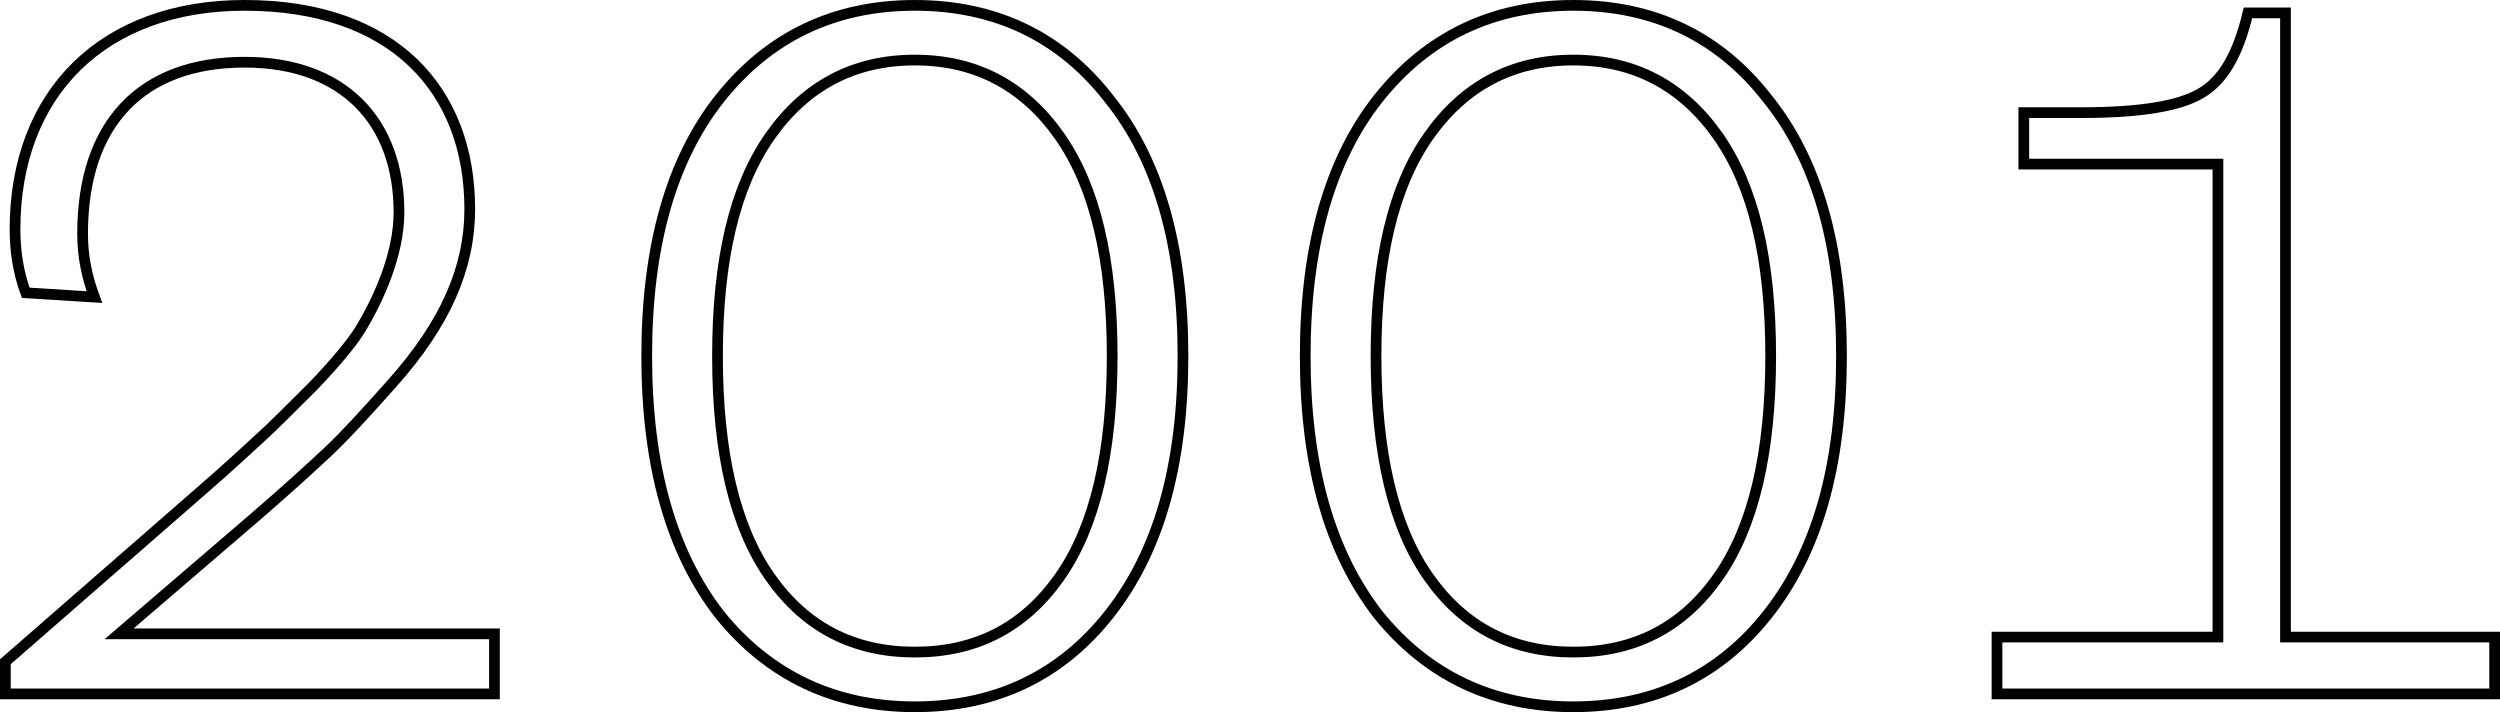
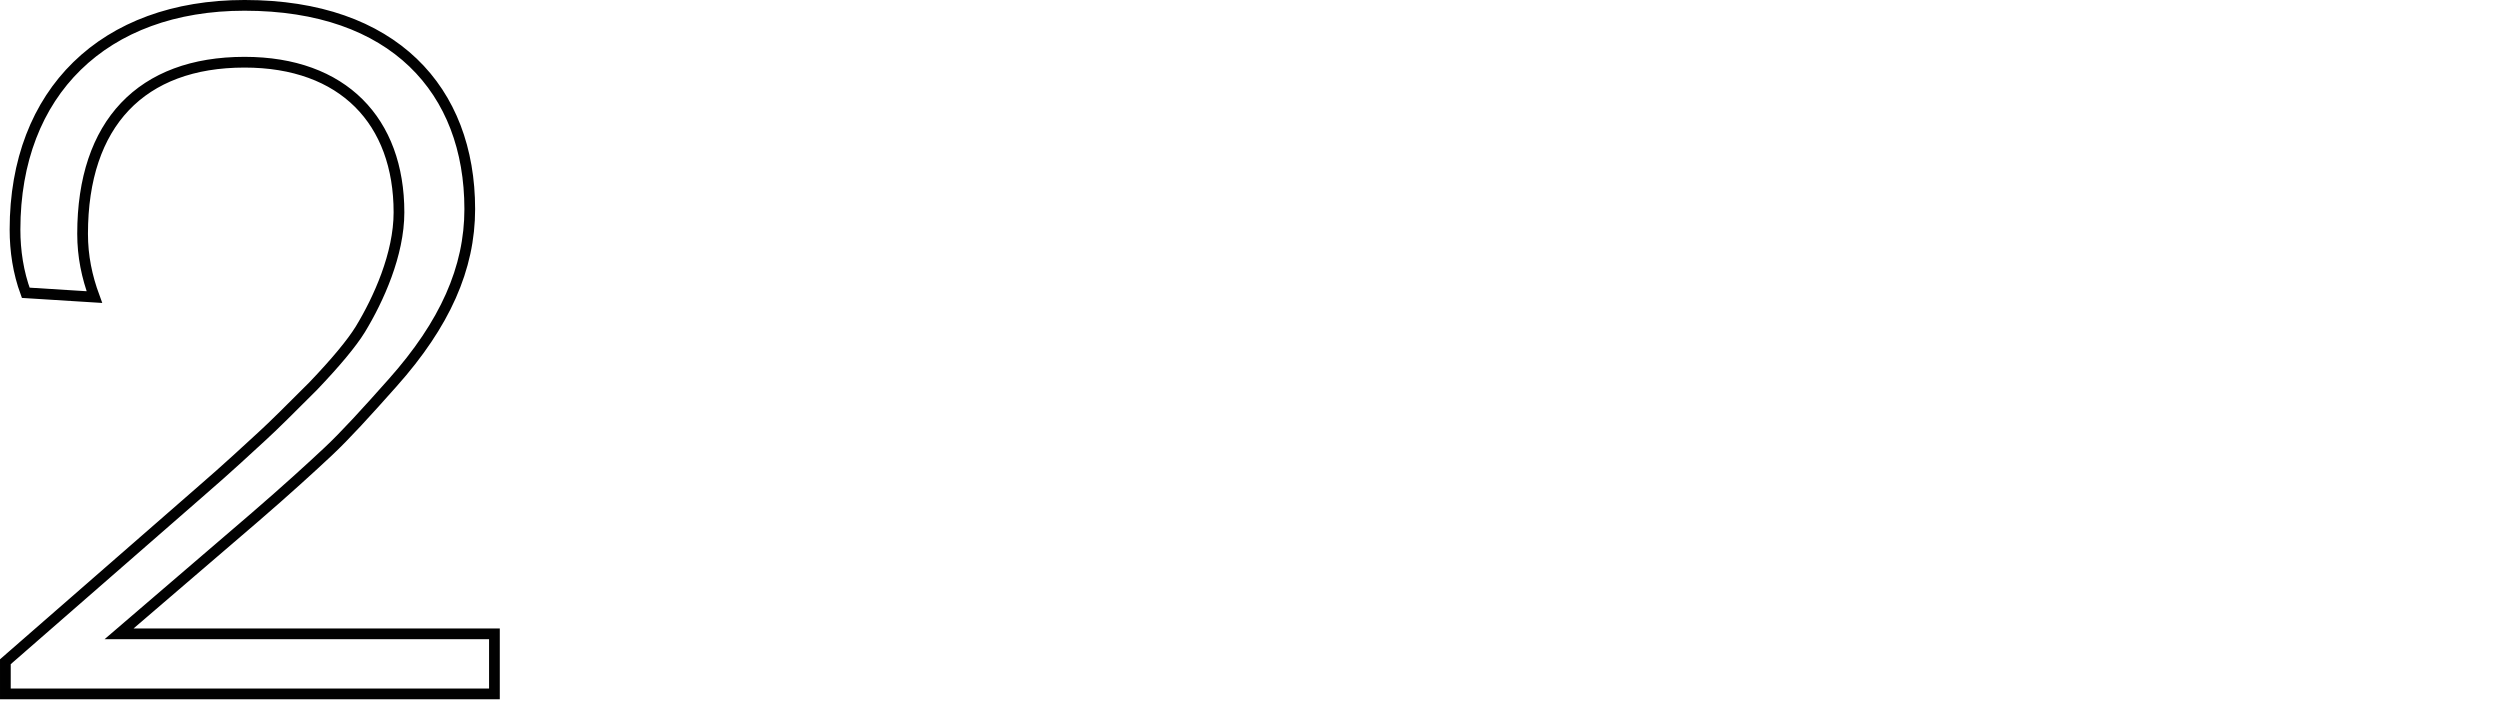
<svg xmlns="http://www.w3.org/2000/svg" version="1.1" id="Layer_1" x="0px" y="0px" width="277.613px" height="79.081px" viewBox="0 0 277.613 79.081" enable-background="new 0 0 277.613 79.081" xml:space="preserve">
  <path fill="none" stroke="#010101" stroke-width="1.191" stroke-miterlimit="26.023" d="M28.345,57.405  c3.454-2.979,6.193-5.479,8.099-7.266c1.905-1.785,4.287-4.406,7.145-7.622c5.836-6.55,8.575-12.743,8.575-19.294  c0-13.219-8.456-22.628-25.01-22.628c-15.602,0-25.487,9.647-25.487,24.891c0,2.382,0.358,4.764,1.191,7.027l7.623,0.477  c-0.834-2.264-1.31-4.525-1.31-7.026c0-12.267,6.55-19.056,17.983-19.056c10.957,0,17.15,6.55,17.15,16.674  c0,4.644-2.263,9.646-4.288,12.981c-0.952,1.548-2.739,3.692-5.24,6.312c-2.501,2.501-4.406,4.407-5.716,5.598  c-1.31,1.191-3.573,3.334-7.027,6.313L0.596,73.483v3.572h54.308v-6.67H13.22L28.345,57.405z" />
-   <path fill="none" stroke="#010101" stroke-width="1.191" stroke-miterlimit="26.023" d="M117.667,64.074  c-3.931,5.597-9.29,8.337-16.078,8.337c-6.789,0-12.148-2.74-16.078-8.337c-3.931-5.598-5.836-13.815-5.836-24.534  s1.905-18.816,5.836-24.415c3.93-5.597,9.289-8.456,16.078-8.456c6.788,0,12.147,2.859,16.078,8.456  c3.93,5.598,5.835,13.696,5.835,24.415S121.597,58.477,117.667,64.074z M123.146,10.957c-5.359-6.908-12.624-10.361-21.556-10.361  c-8.933,0-16.198,3.454-21.676,10.361c-5.359,6.788-8.099,16.316-8.099,28.583c0,12.268,2.74,21.795,8.099,28.702  c5.479,6.789,12.743,10.243,21.676,10.243c8.932,0,16.197-3.454,21.556-10.243c5.478-6.907,8.218-16.435,8.218-28.702  C131.363,27.273,128.624,17.745,123.146,10.957z" />
-   <path fill="none" stroke="#010101" stroke-width="1.191" stroke-miterlimit="26.023" d="M190.792,64.074  c-3.931,5.597-9.29,8.337-16.078,8.337s-12.147-2.74-16.077-8.337c-3.932-5.598-5.836-13.815-5.836-24.534  s1.904-18.816,5.836-24.415c3.93-5.597,9.289-8.456,16.077-8.456s12.147,2.859,16.078,8.456c3.931,5.598,5.835,13.696,5.835,24.415  S194.723,58.477,190.792,64.074z M196.271,10.957c-5.359-6.908-12.624-10.361-21.557-10.361s-16.197,3.454-21.676,10.361  c-5.358,6.788-8.099,16.316-8.099,28.583c0,12.268,2.74,21.795,8.099,28.702c5.479,6.789,12.743,10.243,21.676,10.243  s16.197-3.454,21.557-10.243c5.478-6.907,8.218-16.435,8.218-28.702C204.488,27.273,201.748,17.745,196.271,10.957z" />
-   <path fill="none" stroke="#010101" stroke-width="1.191" stroke-miterlimit="26.023" d="M277.018,70.743h-23.224V1.43h-4.168  c-1.072,4.525-2.739,7.503-5.24,8.932c-2.382,1.429-6.789,2.144-13.221,2.144h-6.431v5.716h21.556v52.521h-24.533v6.313h55.261  V70.743z" />
</svg>